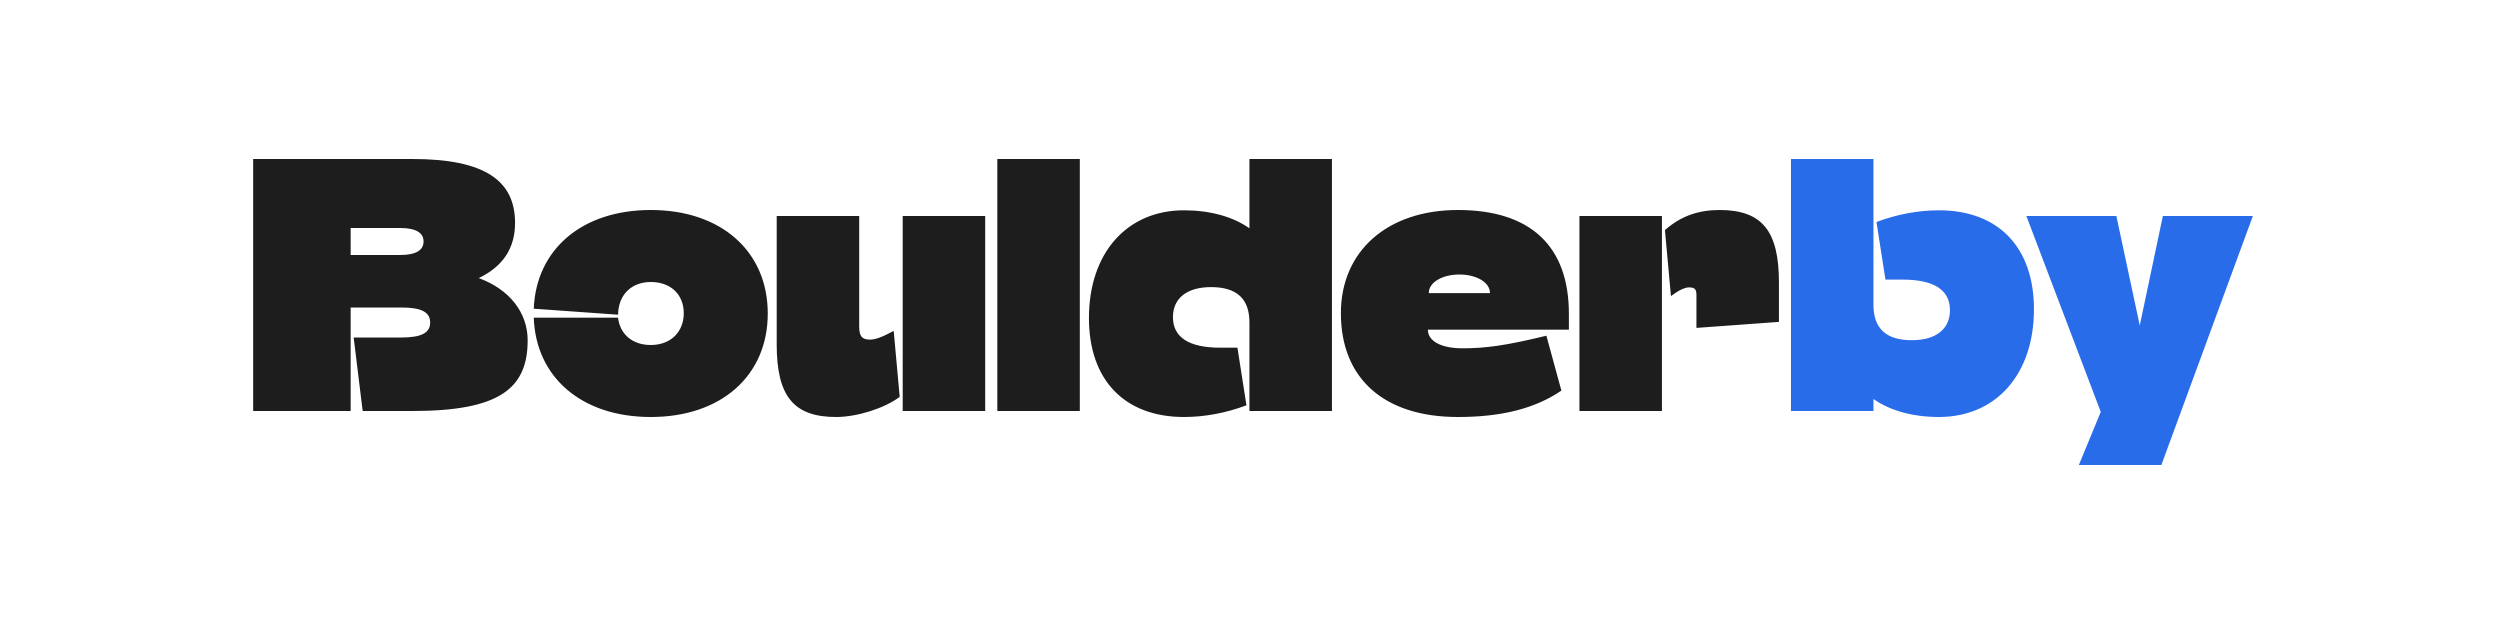
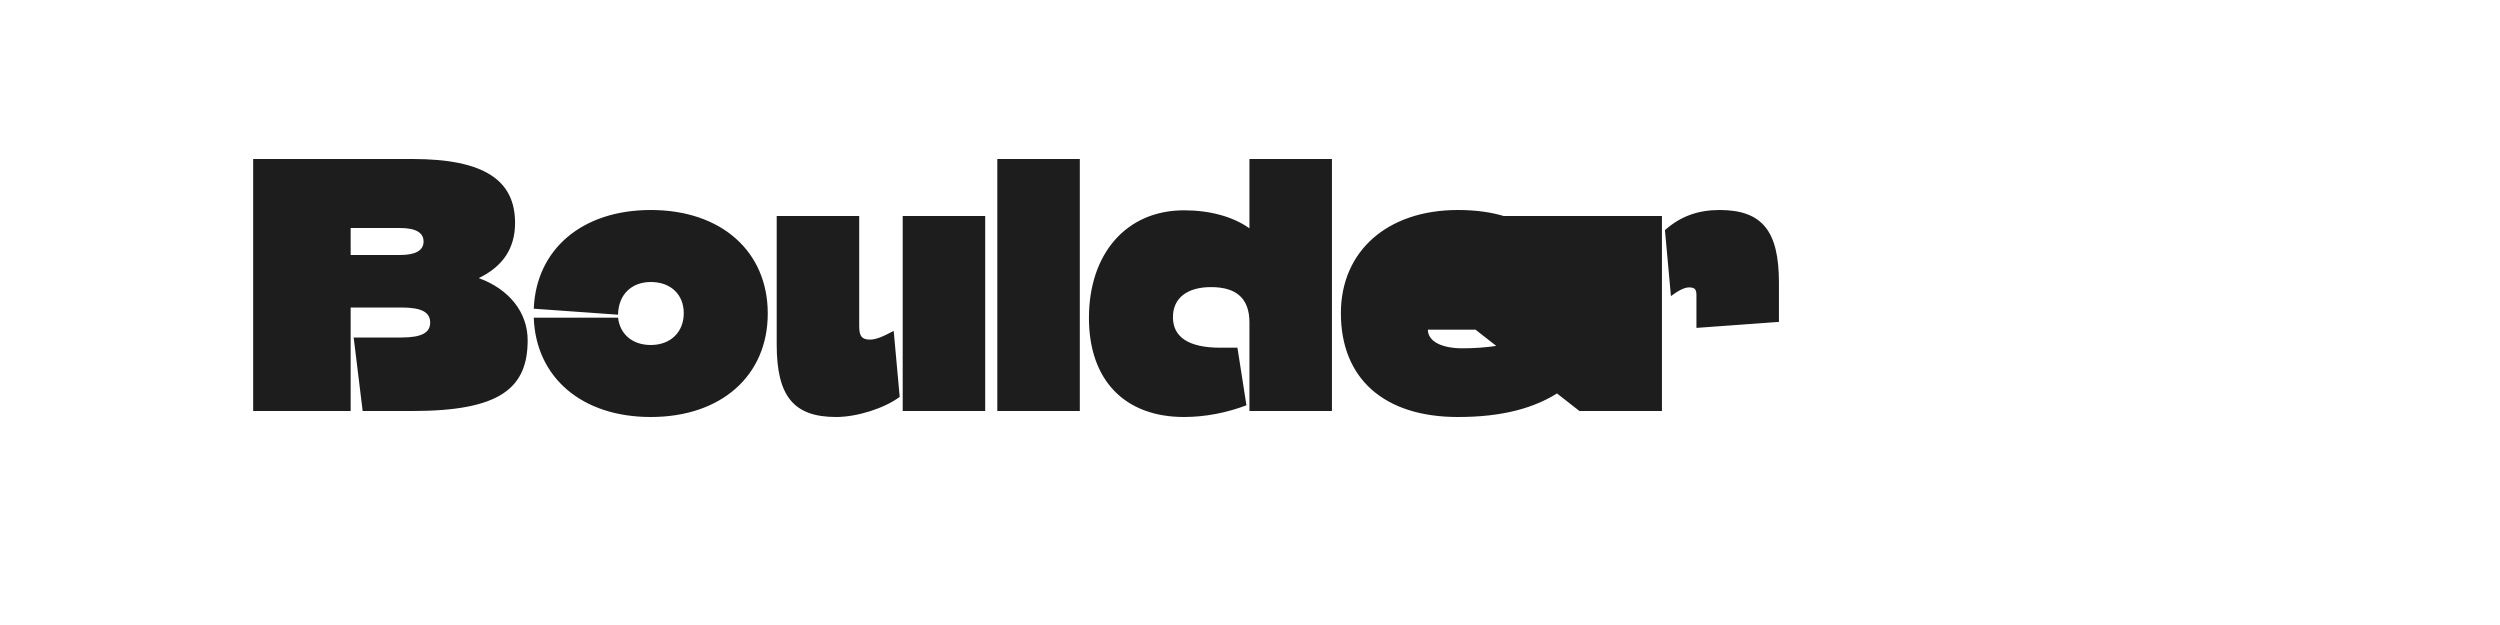
<svg xmlns="http://www.w3.org/2000/svg" width="200" height="50" viewBox="0 0 200 50" fill="none">
-   <path d="M28.053 32.88H20.253V12.72H32.997C38.781 12.72 41.205 14.448 41.205 17.832C41.205 19.848 40.245 21.312 38.301 22.248C40.749 23.136 42.213 25.008 42.213 27.216C42.213 31.056 40.005 32.88 32.997 32.88H29.013L28.293 27H32.109C33.741 27 34.413 26.616 34.413 25.8C34.413 24.984 33.741 24.6 32.109 24.6H28.053V32.88ZM28.053 20.4H31.989C33.285 20.4 33.885 20.016 33.885 19.32C33.885 18.624 33.285 18.24 31.989 18.24H28.053V20.4ZM52.061 33.36C46.541 33.36 42.869 30.192 42.701 25.416H49.445C49.589 26.712 50.573 27.6 52.061 27.6C53.669 27.6 54.701 26.544 54.701 25.056C54.701 23.568 53.669 22.56 52.061 22.56C50.573 22.56 49.469 23.52 49.445 25.176L42.701 24.696C42.893 19.944 46.565 16.8 52.061 16.8C57.701 16.8 61.421 20.112 61.421 25.08C61.421 30.048 57.701 33.36 52.061 33.36ZM78.816 17.28V32.88H72.216V17.28H78.816ZM62.136 27.552V17.28H68.736V26.088C68.736 26.904 68.952 27.168 69.6 27.168C70.032 27.168 70.56 26.976 71.496 26.472L71.976 31.752C70.752 32.664 68.568 33.36 66.888 33.36C63.456 33.36 62.136 31.656 62.136 27.552ZM79.785 32.88V12.72H86.385V32.88H79.785ZM99.955 32.88V25.8C99.955 23.904 98.947 22.968 96.883 22.968C94.963 22.968 93.835 23.856 93.835 25.368C93.835 26.952 95.059 27.816 97.627 27.816H98.995L99.715 32.424C98.131 33.024 96.403 33.36 94.723 33.36C89.971 33.36 87.115 30.408 87.115 25.44C87.115 20.256 90.139 16.824 94.723 16.824C96.787 16.824 98.635 17.328 99.955 18.264V12.72H106.555V32.88H99.955ZM114.231 26.376C114.231 27.312 115.335 27.864 116.991 27.864C118.839 27.864 120.471 27.648 123.711 26.856L124.911 31.248C122.799 32.688 120.111 33.36 116.631 33.36C110.727 33.36 107.271 30.288 107.271 25.056C107.271 20.088 110.991 16.8 116.631 16.8C122.439 16.8 125.511 19.68 125.511 25.104V26.376H114.231ZM114.303 23.448H119.199C119.199 22.56 118.071 21.96 116.751 21.96C115.431 21.96 114.303 22.56 114.303 23.448ZM126.355 32.88V17.28H132.955V32.88H126.355ZM133.195 18.408C134.467 17.28 135.883 16.8 137.563 16.8C140.995 16.8 142.315 18.504 142.315 22.608V25.752L135.715 26.232V23.592C135.715 23.112 135.547 22.992 135.115 22.992C134.779 22.992 134.275 23.232 133.675 23.688L133.195 18.408Z" fill="#1D1D1D" />
-   <path d="M143.277 32.88V12.72H149.877V24.384C149.877 26.28 150.885 27.216 152.949 27.216C154.869 27.216 155.997 26.328 155.997 24.816C155.997 23.232 154.773 22.368 152.205 22.368H150.837L150.117 17.76C151.701 17.16 153.429 16.824 155.109 16.824C159.861 16.824 162.717 19.776 162.717 24.744C162.717 29.928 159.693 33.36 155.109 33.36C153.045 33.36 151.197 32.856 149.877 31.92V32.88H143.277ZM162.109 17.28H169.309L171.181 26.04L173.029 17.28H180.229L172.909 37.2H166.309L168.061 32.952L162.109 17.28Z" fill="#296CE9" />
+   <path d="M28.053 32.88H20.253V12.72H32.997C38.781 12.72 41.205 14.448 41.205 17.832C41.205 19.848 40.245 21.312 38.301 22.248C40.749 23.136 42.213 25.008 42.213 27.216C42.213 31.056 40.005 32.88 32.997 32.88H29.013L28.293 27H32.109C33.741 27 34.413 26.616 34.413 25.8C34.413 24.984 33.741 24.6 32.109 24.6H28.053V32.88ZM28.053 20.4H31.989C33.285 20.4 33.885 20.016 33.885 19.32C33.885 18.624 33.285 18.24 31.989 18.24H28.053V20.4ZM52.061 33.36C46.541 33.36 42.869 30.192 42.701 25.416H49.445C49.589 26.712 50.573 27.6 52.061 27.6C53.669 27.6 54.701 26.544 54.701 25.056C54.701 23.568 53.669 22.56 52.061 22.56C50.573 22.56 49.469 23.52 49.445 25.176L42.701 24.696C42.893 19.944 46.565 16.8 52.061 16.8C57.701 16.8 61.421 20.112 61.421 25.08C61.421 30.048 57.701 33.36 52.061 33.36ZM78.816 17.28V32.88H72.216V17.28H78.816ZM62.136 27.552V17.28H68.736V26.088C68.736 26.904 68.952 27.168 69.6 27.168C70.032 27.168 70.56 26.976 71.496 26.472L71.976 31.752C70.752 32.664 68.568 33.36 66.888 33.36C63.456 33.36 62.136 31.656 62.136 27.552ZM79.785 32.88V12.72H86.385V32.88H79.785ZM99.955 32.88V25.8C99.955 23.904 98.947 22.968 96.883 22.968C94.963 22.968 93.835 23.856 93.835 25.368C93.835 26.952 95.059 27.816 97.627 27.816H98.995L99.715 32.424C98.131 33.024 96.403 33.36 94.723 33.36C89.971 33.36 87.115 30.408 87.115 25.44C87.115 20.256 90.139 16.824 94.723 16.824C96.787 16.824 98.635 17.328 99.955 18.264V12.72H106.555V32.88H99.955ZM114.231 26.376C114.231 27.312 115.335 27.864 116.991 27.864C118.839 27.864 120.471 27.648 123.711 26.856L124.911 31.248C122.799 32.688 120.111 33.36 116.631 33.36C110.727 33.36 107.271 30.288 107.271 25.056C107.271 20.088 110.991 16.8 116.631 16.8C122.439 16.8 125.511 19.68 125.511 25.104V26.376H114.231ZM114.303 23.448H119.199C119.199 22.56 118.071 21.96 116.751 21.96C115.431 21.96 114.303 22.56 114.303 23.448ZV17.28H132.955V32.88H126.355ZM133.195 18.408C134.467 17.28 135.883 16.8 137.563 16.8C140.995 16.8 142.315 18.504 142.315 22.608V25.752L135.715 26.232V23.592C135.715 23.112 135.547 22.992 135.115 22.992C134.779 22.992 134.275 23.232 133.675 23.688L133.195 18.408Z" fill="#1D1D1D" />
</svg>